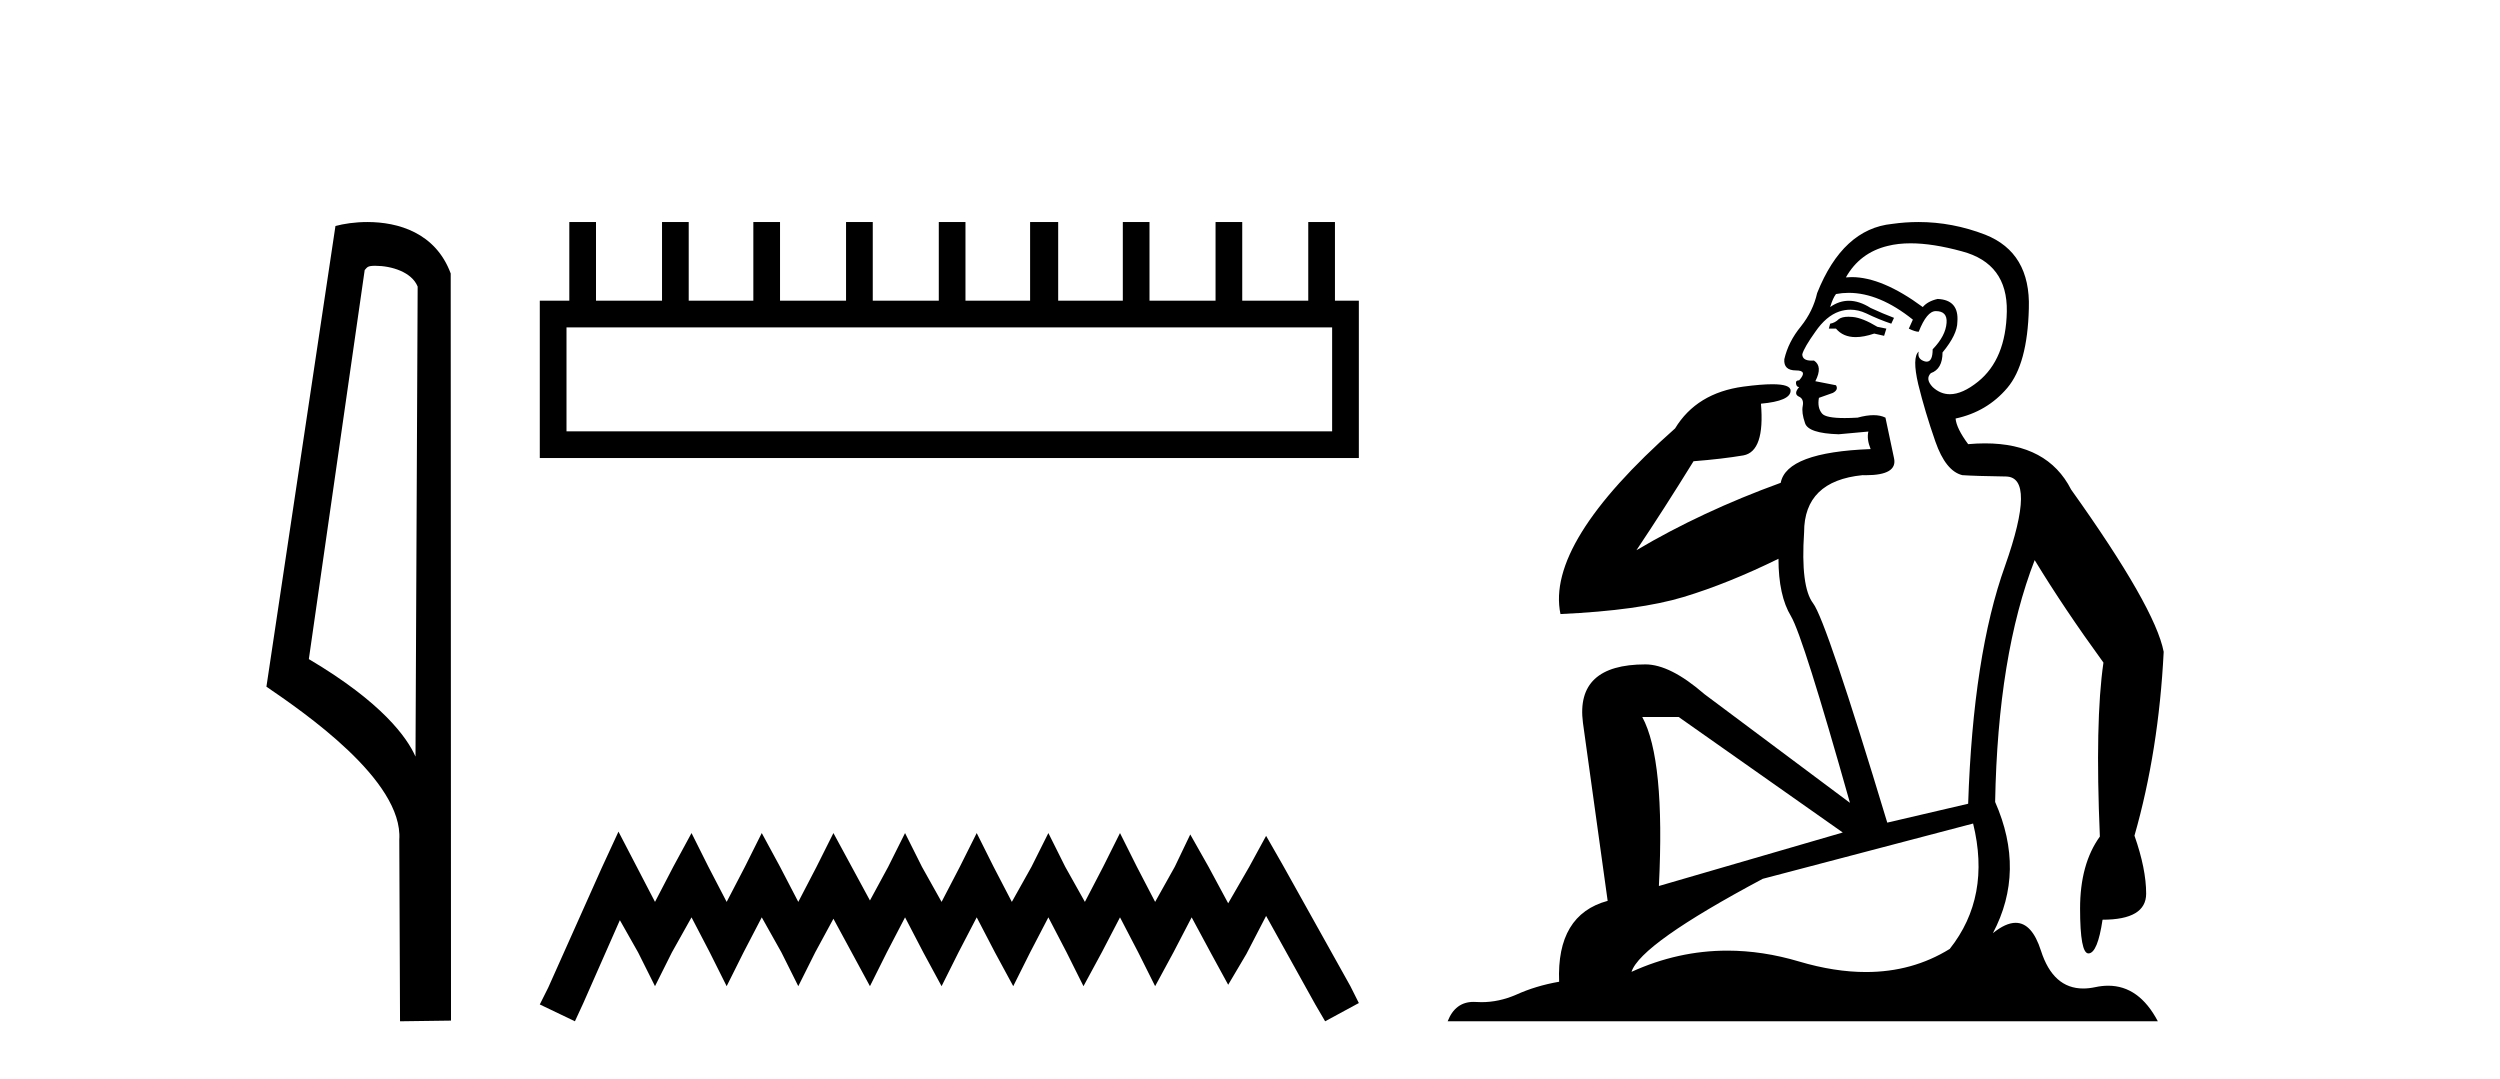
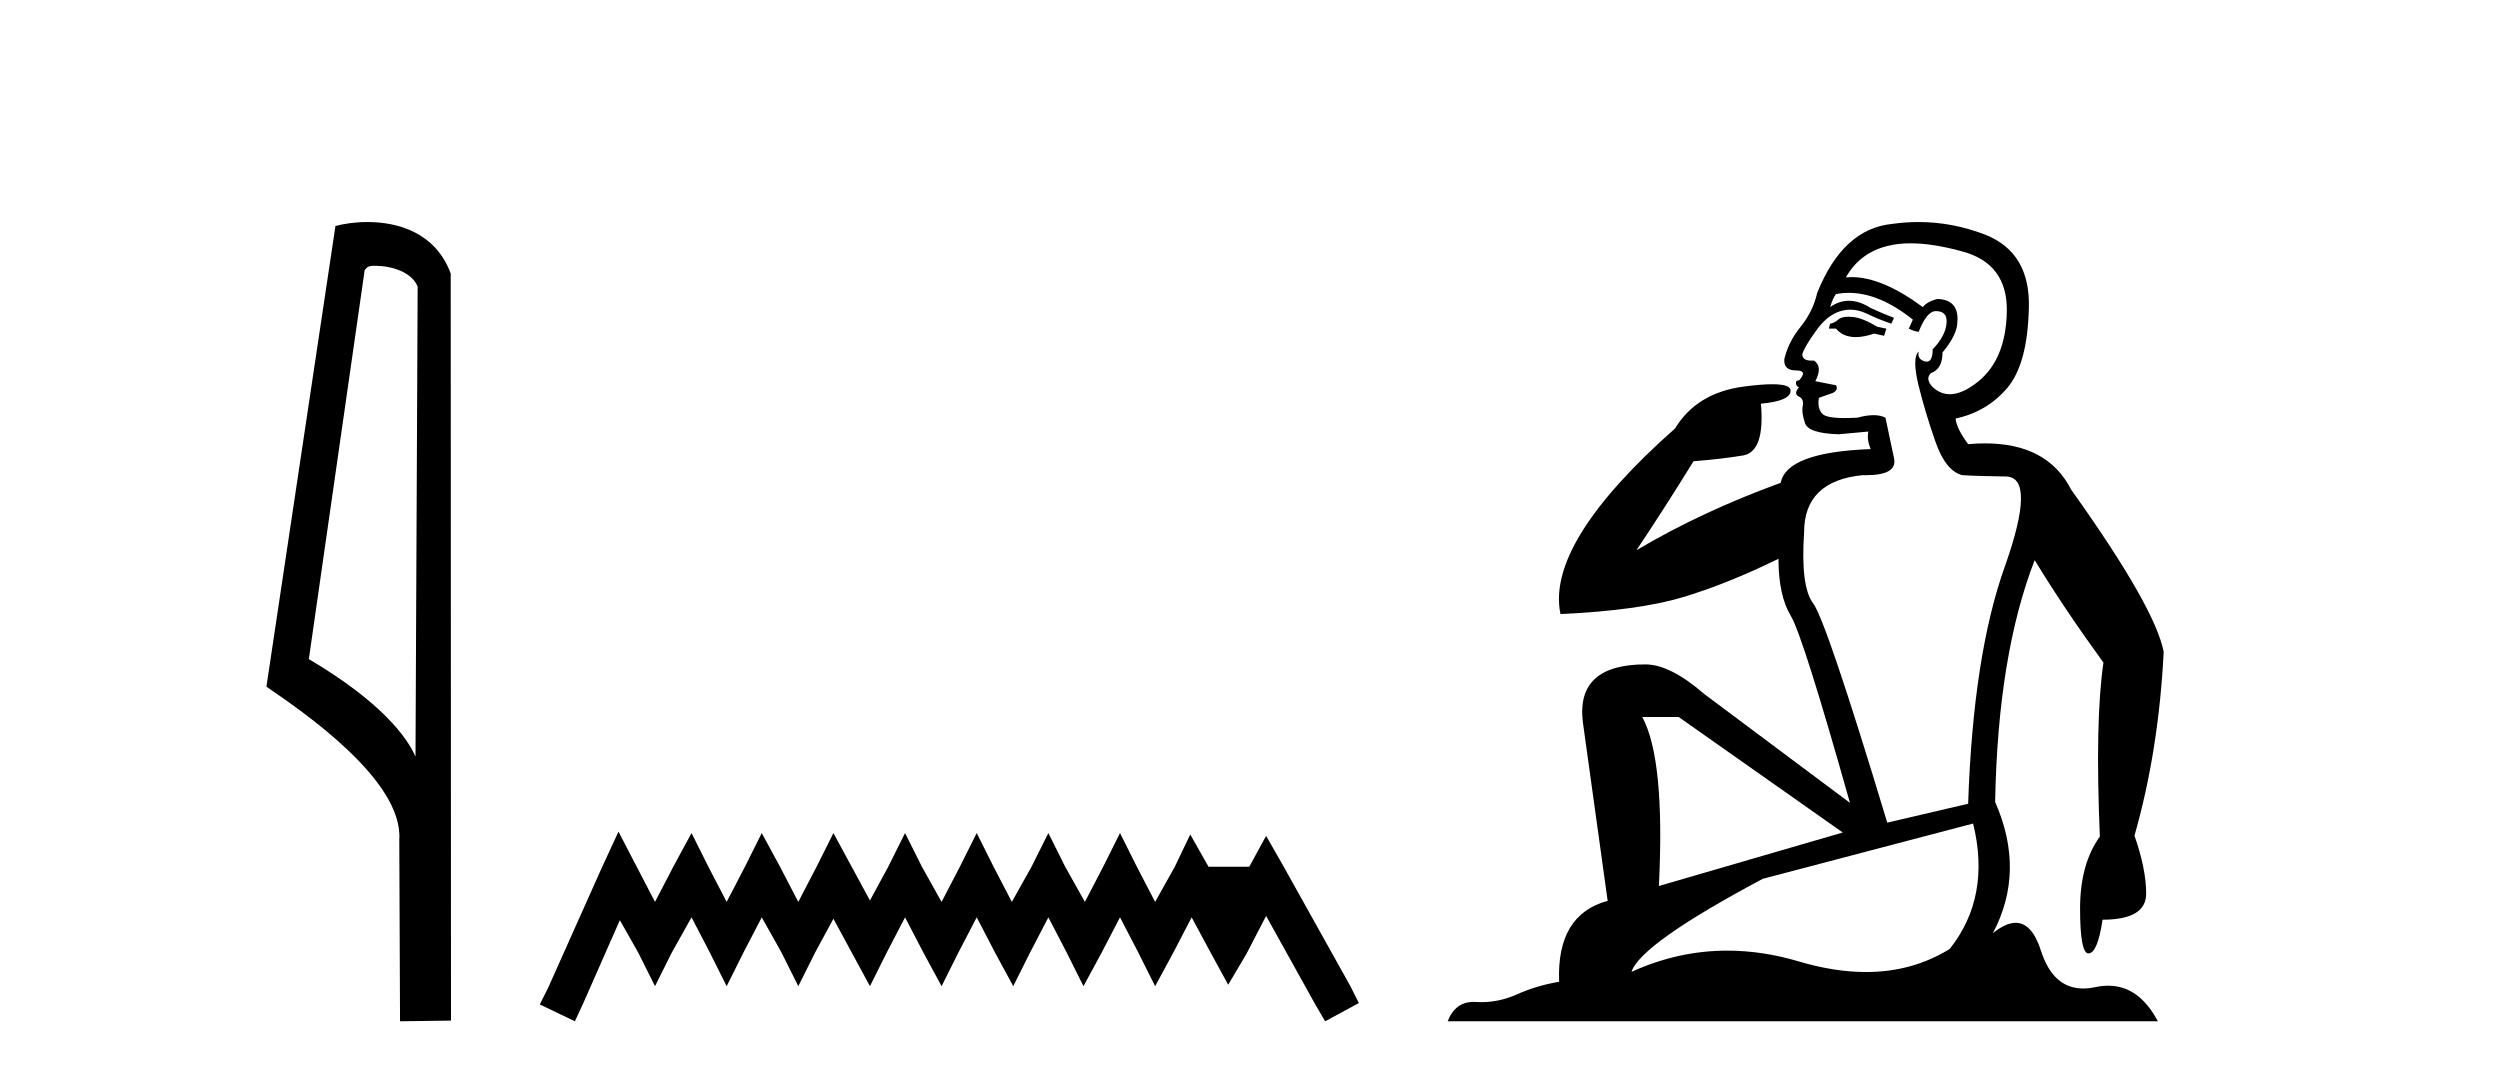
<svg xmlns="http://www.w3.org/2000/svg" width="95.0" height="41.0">
  <path d="M 14.259 10.1 C 14.884 10.1 15.648 10.34 15.871 10.89 L 15.789 28.751 L 15.789 28.751 C 15.473 28.034 14.531 26.699 11.736 25.046 L 13.858 10.263 C 13.958 10.157 13.955 10.1 14.259 10.1 ZM 15.789 28.751 L 15.789 28.751 C 15.789 28.751 15.789 28.751 15.789 28.751 L 15.789 28.751 L 15.789 28.751 ZM 13.962 8.437 C 13.484 8.437 13.053 8.505 12.747 8.588 L 10.124 26.094 C 11.512 27.044 15.325 29.648 15.173 31.91 L 15.201 38.809 L 17.138 38.783 L 17.127 10.393 C 16.551 8.837 15.12 8.437 13.962 8.437 Z" style="fill:#000000;stroke:none" />
-   <path d="M 50.621 12.441 L 50.621 16.391 L 21.527 16.391 L 21.527 12.441 ZM 21.634 8.437 L 21.634 11.426 L 20.512 11.426 L 20.512 17.405 L 51.636 17.405 L 51.636 11.426 L 50.728 11.426 L 50.728 8.437 L 49.714 8.437 L 49.714 11.426 L 47.205 11.426 L 47.205 8.437 L 46.191 8.437 L 46.191 11.426 L 43.681 11.426 L 43.681 8.437 L 42.667 8.437 L 42.667 11.426 L 40.211 11.426 L 40.211 8.437 L 39.144 8.437 L 39.144 11.426 L 36.688 11.426 L 36.688 8.437 L 35.674 8.437 L 35.674 11.426 L 33.165 11.426 L 33.165 8.437 L 32.15 8.437 L 32.15 11.426 L 29.641 11.426 L 29.641 8.437 L 28.627 8.437 L 28.627 11.426 L 26.171 11.426 L 26.171 8.437 L 25.157 8.437 L 25.157 11.426 L 22.648 11.426 L 22.648 8.437 Z" style="fill:#000000;stroke:none" />
-   <path d="M 23.502 31.602 L 22.861 32.99 L 20.833 37.528 L 20.512 38.169 L 21.847 38.809 L 22.167 38.115 L 23.555 34.966 L 24.249 36.193 L 24.89 37.475 L 25.531 36.193 L 26.278 34.859 L 26.972 36.193 L 27.613 37.475 L 28.253 36.193 L 28.947 34.859 L 29.695 36.193 L 30.335 37.475 L 30.976 36.193 L 31.67 34.912 L 32.364 36.193 L 33.058 37.475 L 33.698 36.193 L 34.392 34.859 L 35.086 36.193 L 35.78 37.475 L 36.421 36.193 L 37.115 34.859 L 37.809 36.193 L 38.503 37.475 L 39.144 36.193 L 39.838 34.859 L 40.532 36.193 L 41.172 37.475 L 41.866 36.193 L 42.56 34.859 L 43.254 36.193 L 43.895 37.475 L 44.589 36.193 L 45.283 34.859 L 46.03 36.247 L 46.671 37.421 L 47.365 36.247 L 48.112 34.805 L 49.981 38.169 L 50.355 38.809 L 51.636 38.115 L 51.315 37.475 L 48.753 32.884 L 48.112 31.763 L 47.472 32.937 L 46.671 34.325 L 45.924 32.937 L 45.23 31.709 L 44.642 32.937 L 43.895 34.272 L 43.201 32.937 L 42.56 31.656 L 41.92 32.937 L 41.226 34.272 L 40.478 32.937 L 39.838 31.656 L 39.197 32.937 L 38.45 34.272 L 37.756 32.937 L 37.115 31.656 L 36.474 32.937 L 35.78 34.272 L 35.033 32.937 L 34.392 31.656 L 33.752 32.937 L 33.058 34.218 L 32.364 32.937 L 31.67 31.656 L 31.029 32.937 L 30.335 34.272 L 29.641 32.937 L 28.947 31.656 L 28.307 32.937 L 27.613 34.272 L 26.919 32.937 L 26.278 31.656 L 25.584 32.937 L 24.89 34.272 L 24.196 32.937 L 23.502 31.602 Z" style="fill:#000000;stroke:none" />
+   <path d="M 23.502 31.602 L 22.861 32.99 L 20.833 37.528 L 20.512 38.169 L 21.847 38.809 L 22.167 38.115 L 23.555 34.966 L 24.249 36.193 L 24.89 37.475 L 25.531 36.193 L 26.278 34.859 L 26.972 36.193 L 27.613 37.475 L 28.253 36.193 L 28.947 34.859 L 29.695 36.193 L 30.335 37.475 L 30.976 36.193 L 31.67 34.912 L 32.364 36.193 L 33.058 37.475 L 33.698 36.193 L 34.392 34.859 L 35.086 36.193 L 35.78 37.475 L 36.421 36.193 L 37.115 34.859 L 37.809 36.193 L 38.503 37.475 L 39.144 36.193 L 39.838 34.859 L 40.532 36.193 L 41.172 37.475 L 41.866 36.193 L 42.56 34.859 L 43.254 36.193 L 43.895 37.475 L 44.589 36.193 L 45.283 34.859 L 46.03 36.247 L 46.671 37.421 L 47.365 36.247 L 48.112 34.805 L 49.981 38.169 L 50.355 38.809 L 51.636 38.115 L 51.315 37.475 L 48.753 32.884 L 48.112 31.763 L 47.472 32.937 L 45.924 32.937 L 45.23 31.709 L 44.642 32.937 L 43.895 34.272 L 43.201 32.937 L 42.56 31.656 L 41.92 32.937 L 41.226 34.272 L 40.478 32.937 L 39.838 31.656 L 39.197 32.937 L 38.45 34.272 L 37.756 32.937 L 37.115 31.656 L 36.474 32.937 L 35.78 34.272 L 35.033 32.937 L 34.392 31.656 L 33.752 32.937 L 33.058 34.218 L 32.364 32.937 L 31.67 31.656 L 31.029 32.937 L 30.335 34.272 L 29.641 32.937 L 28.947 31.656 L 28.307 32.937 L 27.613 34.272 L 26.919 32.937 L 26.278 31.656 L 25.584 32.937 L 24.89 34.272 L 24.196 32.937 L 23.502 31.602 Z" style="fill:#000000;stroke:none" />
  <path d="M 70.244 12.036 Q 69.99 12.036 69.871 12.129 Q 69.734 12.266 69.546 12.3 L 69.495 12.488 L 69.768 12.488 Q 70.038 12.81 70.516 12.81 Q 70.825 12.81 71.22 12.676 L 71.596 12.761 L 71.681 12.488 L 71.34 12.419 Q 70.776 12.078 70.4 12.044 Q 70.317 12.036 70.244 12.036 ZM 72.603 9.246 Q 73.442 9.246 74.551 9.55 Q 76.293 10.011 76.259 11.839 Q 76.225 13.649 75.166 14.503 Q 74.572 14.98 74.095 14.98 Q 73.735 14.98 73.441 14.708 Q 73.15 14.401 73.372 14.179 Q 73.816 14.025 73.816 13.393 Q 74.38 12.71 74.38 12.232 Q 74.448 11.395 73.629 11.36 Q 73.253 11.446 73.065 11.668 Q 71.522 10.53 70.363 10.53 Q 70.252 10.53 70.144 10.541 L 70.144 10.541 Q 70.674 9.601 71.733 9.345 Q 72.124 9.246 72.603 9.246 ZM 70.25 11.128 Q 71.417 11.128 72.689 12.146 L 72.535 12.488 Q 72.775 12.607 72.911 12.607 Q 73.219 11.822 73.56 11.822 Q 74.004 11.822 73.97 12.266 Q 73.936 12.761 73.441 13.274 Q 73.441 13.743 73.213 13.743 Q 73.184 13.743 73.15 13.735 Q 72.843 13.649 72.911 13.359 L 72.911 13.359 Q 72.655 13.581 72.894 14.606 Q 73.15 15.648 73.543 16.775 Q 73.936 17.902 74.568 18.056 Q 75.063 18.09 76.225 18.107 Q 77.386 18.124 76.191 21.506 Q 74.978 24.888 74.79 30.542 L 71.716 31.26 Q 69.393 23.573 68.897 22.924 Q 68.419 22.292 68.556 20.225 Q 68.556 18.278 70.776 18.056 Q 70.84 18.058 70.901 18.058 Q 72.118 18.058 71.972 17.407 Q 71.835 16.741 71.647 15.87 Q 71.459 15.776 71.195 15.776 Q 70.93 15.776 70.588 15.87 Q 70.315 15.886 70.096 15.886 Q 69.382 15.886 69.239 15.716 Q 69.051 15.494 69.119 15.118 L 69.649 14.93 Q 69.871 14.811 69.768 14.64 L 68.983 14.486 Q 69.273 13.923 68.931 13.701 Q 68.882 13.704 68.838 13.704 Q 68.487 13.704 68.487 13.461 Q 68.556 13.205 68.983 12.607 Q 69.393 12.01 69.888 11.839 Q 70.101 11.768 70.315 11.768 Q 70.614 11.768 70.913 11.907 Q 71.408 12.146 71.869 12.3 L 71.972 12.078 Q 71.562 11.924 71.084 11.702 Q 70.651 11.429 70.255 11.429 Q 69.885 11.429 69.546 11.668 Q 69.649 11.326 69.768 11.173 Q 70.007 11.128 70.25 11.128 ZM 63.79 27.246 L 70.025 31.635 L 63.038 33.668 Q 63.278 28.851 62.406 27.246 ZM 74.978 31.294 Q 75.661 34.078 74.09 36.059 Q 72.672 36.937 70.907 36.937 Q 69.716 36.937 68.368 36.538 Q 66.978 36.124 65.639 36.124 Q 63.768 36.124 61.997 36.93 Q 62.338 35.871 66.984 33.395 L 74.978 31.294 ZM 72.903 8.437 Q 72.406 8.437 71.903 8.508 Q 70.025 8.696 69.051 11.138 Q 68.897 11.822 68.436 12.402 Q 67.958 12.983 67.804 13.649 Q 67.77 14.076 68.248 14.076 Q 68.709 14.076 68.368 14.452 Q 68.231 14.452 68.248 14.572 Q 68.265 14.708 68.368 14.708 Q 68.146 14.965 68.351 15.067 Q 68.556 15.152 68.504 15.426 Q 68.453 15.682 68.59 16.075 Q 68.709 16.468 69.871 16.502 L 70.998 16.399 L 70.998 16.399 Q 70.93 16.69 71.084 17.065 Q 67.889 17.185 67.667 18.347 Q 64.661 19.44 62.184 20.909 Q 63.226 19.354 64.354 17.527 Q 65.447 17.441 66.25 17.305 Q 67.07 17.151 66.916 15.34 Q 68.043 15.238 68.043 14.845 Q 68.043 14.601 67.35 14.601 Q 66.928 14.601 66.25 14.691 Q 64.473 14.93 63.653 16.28 Q 58.734 20.635 59.298 23.334 Q 62.287 23.197 63.978 22.685 Q 65.669 22.173 67.582 21.233 Q 67.582 22.634 68.06 23.42 Q 68.521 24.205 70.298 30.508 L 64.764 26.374 Q 63.466 25.247 62.526 25.247 Q 59.861 25.247 60.152 27.468 L 61.091 34.232 Q 59.144 34.761 59.247 37.306 Q 58.358 37.46 57.607 37.802 Q 56.958 38.082 56.296 38.082 Q 56.191 38.082 56.087 38.075 Q 56.04 38.072 55.994 38.072 Q 55.299 38.072 55.011 38.809 L 81.998 38.809 Q 81.286 37.457 80.112 37.457 Q 79.877 37.457 79.624 37.511 Q 79.381 37.563 79.163 37.563 Q 78.016 37.563 77.557 36.128 Q 77.218 35.067 76.595 35.067 Q 76.215 35.067 75.73 35.461 Q 76.976 33.104 75.815 30.474 Q 75.917 24.888 77.318 21.284 Q 78.428 23.112 79.931 25.179 Q 79.607 27.399 79.795 31.789 Q 79.043 32.831 79.043 34.522 Q 79.043 36.23 79.361 36.23 Q 79.365 36.23 79.368 36.23 Q 79.709 36.213 79.897 34.949 Q 81.554 34.949 81.554 33.958 Q 81.554 33.019 81.11 31.755 Q 82.032 28.527 82.22 24.769 Q 81.896 23.078 78.702 18.603 Q 77.809 16.848 75.43 16.848 Q 75.123 16.848 74.79 16.878 Q 74.346 16.28 74.312 15.904 Q 75.507 15.648 76.276 14.742 Q 77.045 13.837 77.096 11.719 Q 77.164 9.601 75.439 8.918 Q 74.193 8.437 72.903 8.437 Z" style="fill:#000000;stroke:none" />
</svg>